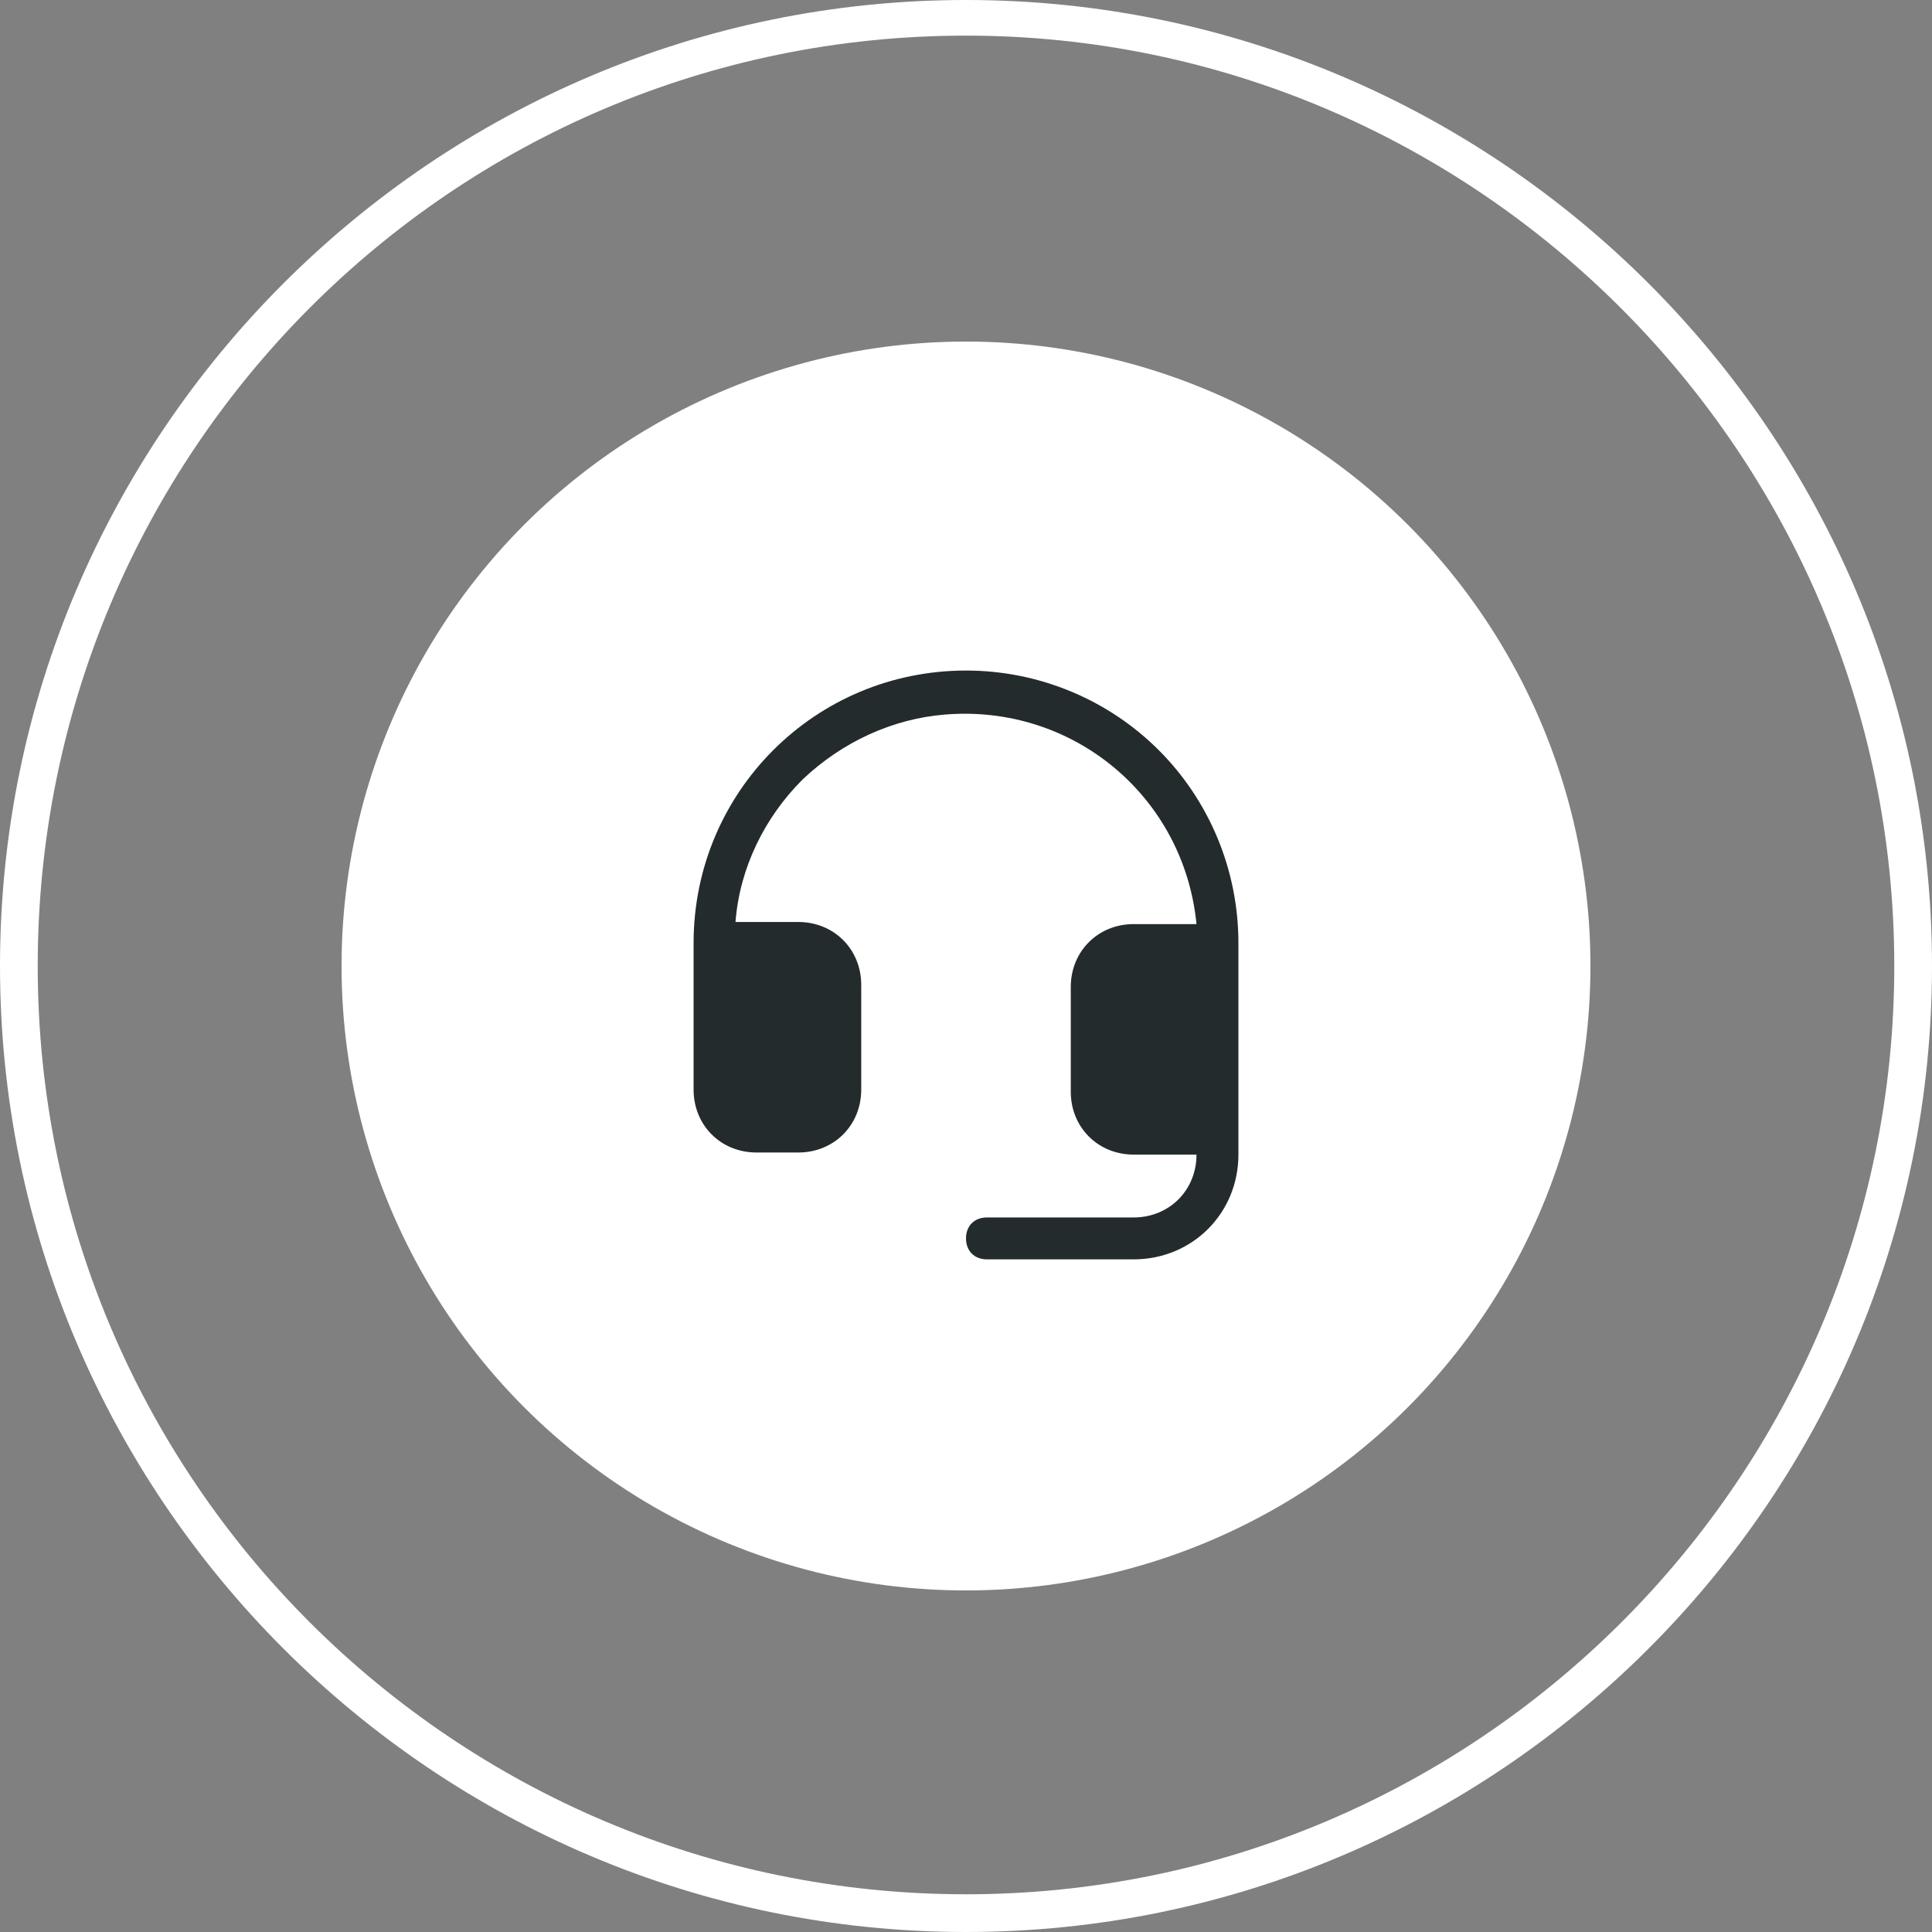
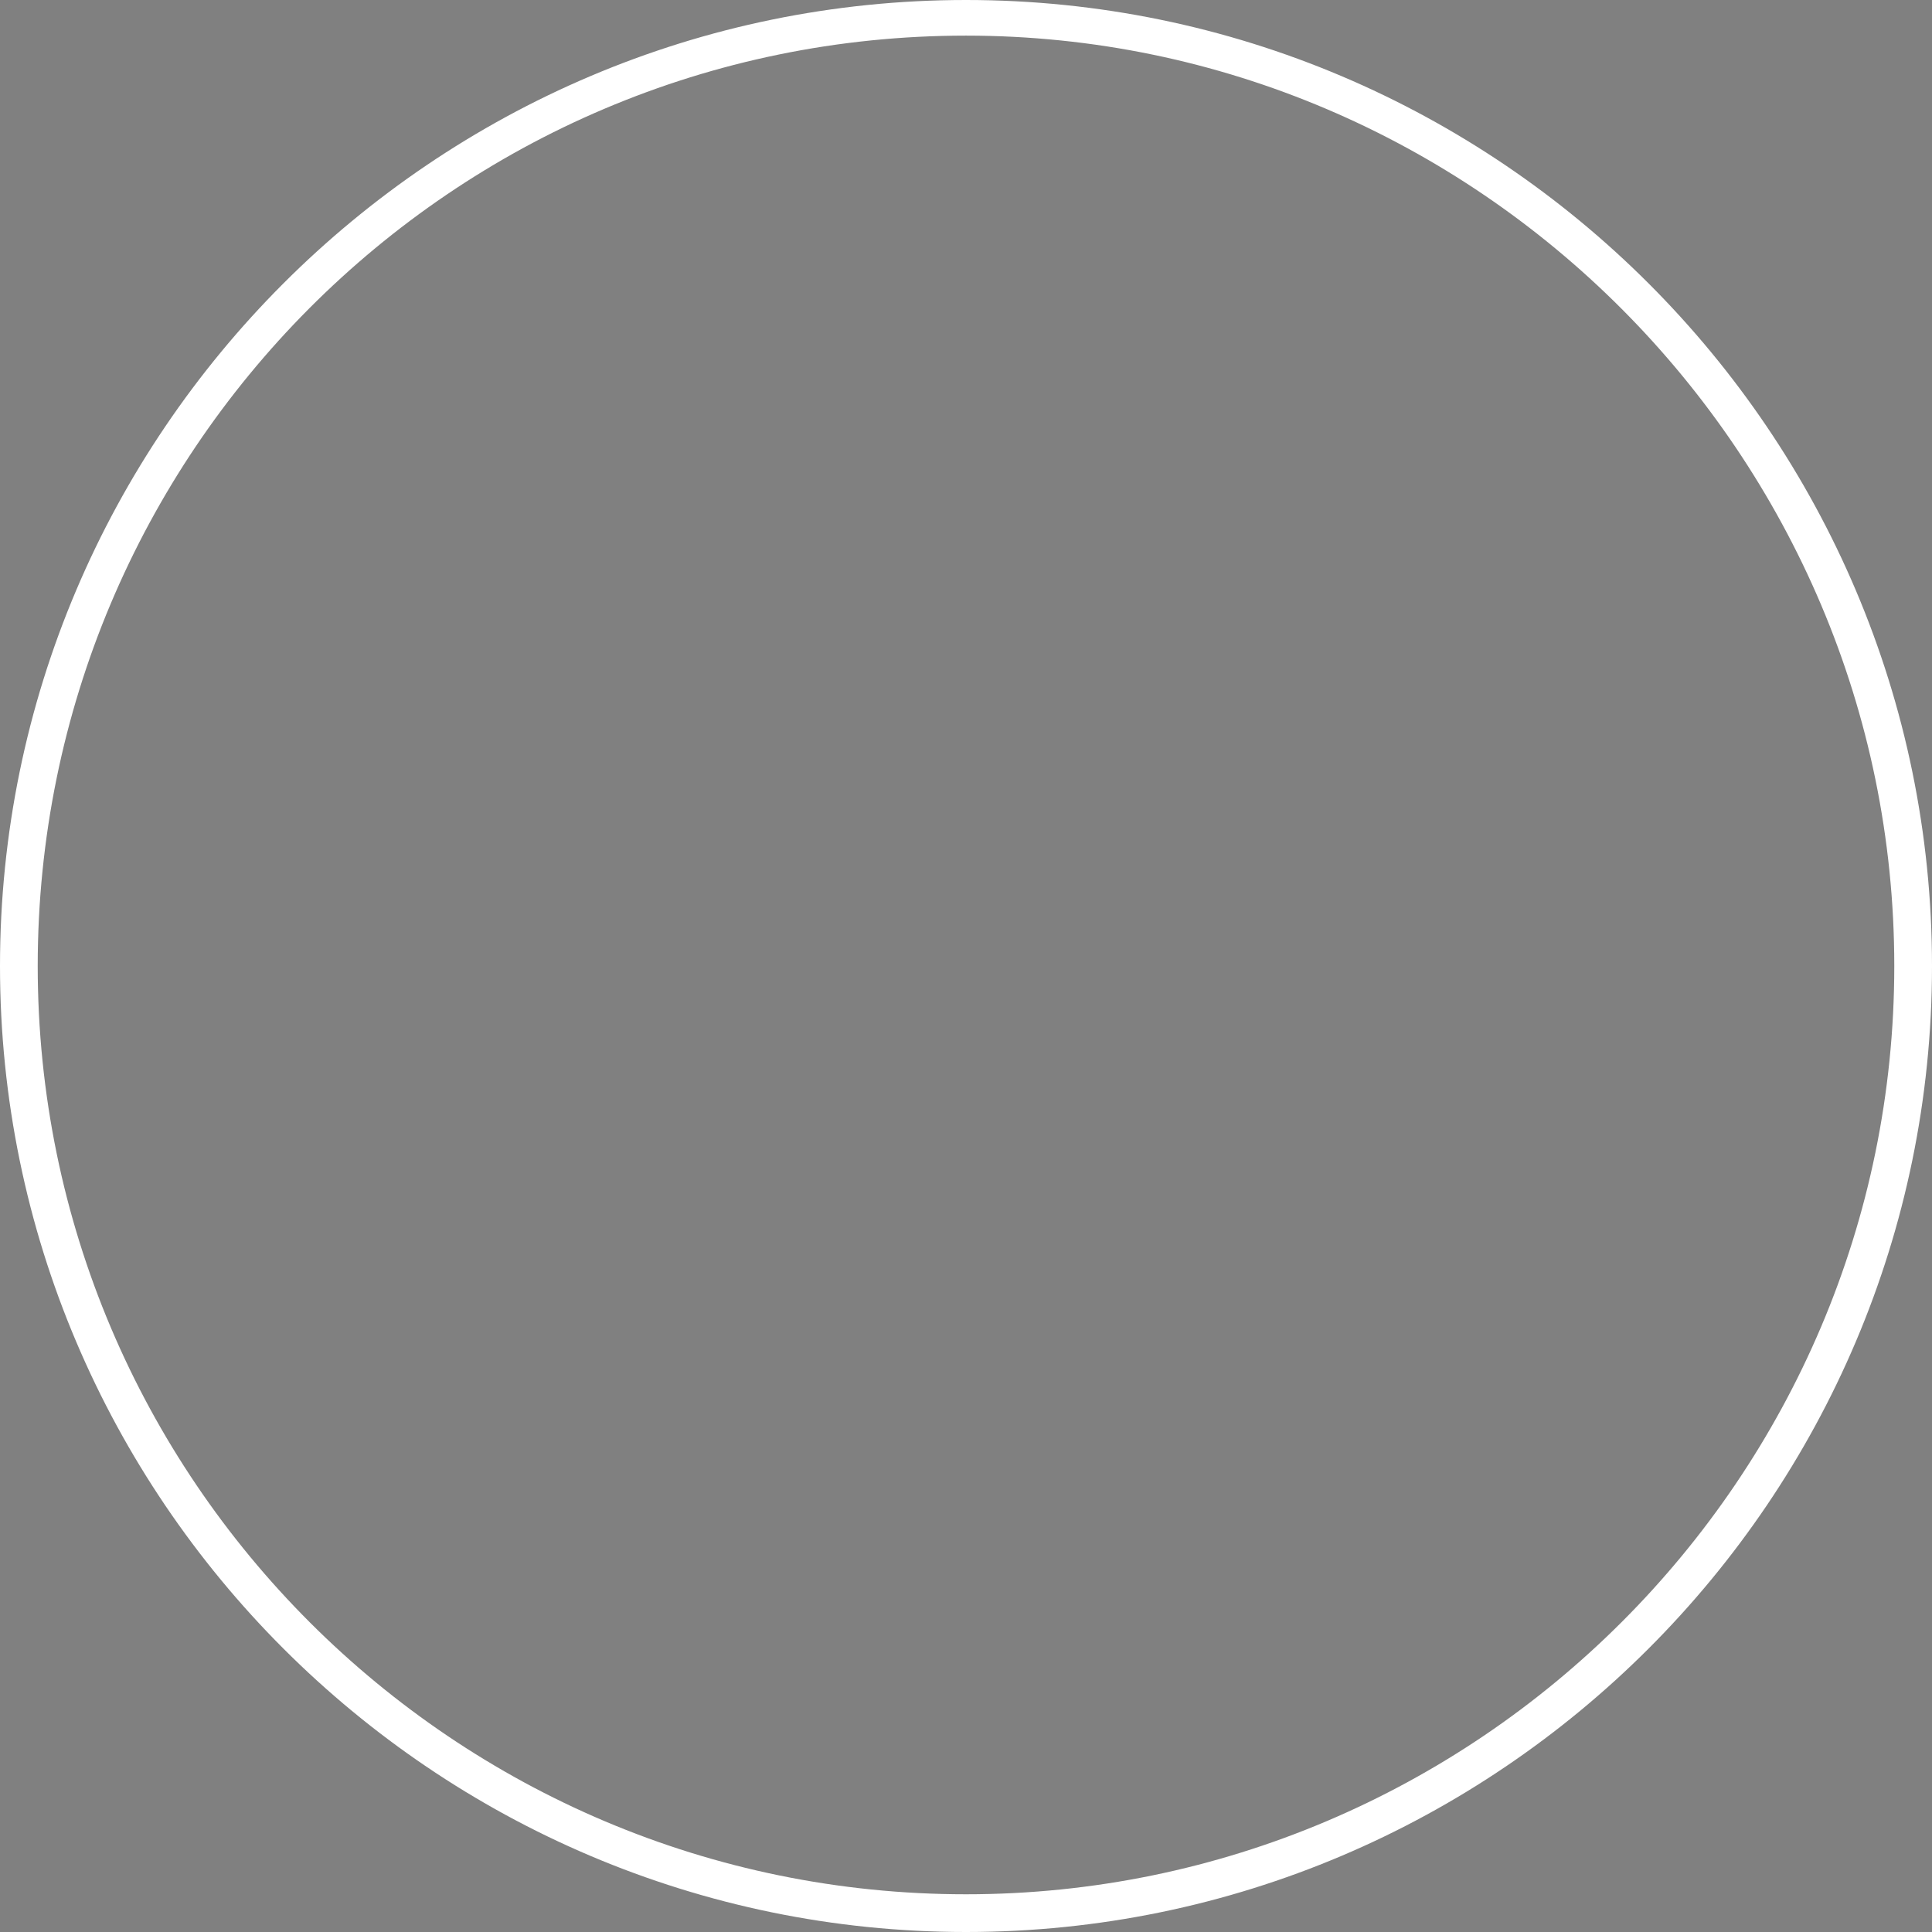
<svg xmlns="http://www.w3.org/2000/svg" id="Camada_2" viewBox="0 0 9.22 9.22">
  <rect x="0" y="0" width="9.22" height="9.22" fill="#808080" stroke="none" />
  <defs>
    <style>      .cls-1 {        fill: #242b2d;      }      .cls-2 {        fill: #fff;      }    </style>
  </defs>
  <g id="Camada_1-2" data-name="Camada_1">
    <g>
-       <circle class="cls-2" cx="4.61" cy="4.61" r="2.98" />
      <path class="cls-2" d="M4.61,9.22C2.07,9.22,0,7.15,0,4.61S2.07,0,4.61,0s4.61,2.07,4.61,4.61-2.07,4.61-4.61,4.61ZM4.61.17C2.16.17.18,2.16.18,4.61s1.99,4.43,4.43,4.43,4.43-1.99,4.43-4.43S7.05.17,4.61.17Z" />
-       <path class="cls-1" d="M5.91,4.51v1c0,.28-.22.5-.5.5h-.7c-.06,0-.1-.04-.1-.1s.04-.1.1-.1h.7c.17,0,.3-.13.3-.3h-.3c-.17,0-.3-.13-.3-.3v-.5c0-.17.13-.3.3-.3h.3c-.06-.61-.59-1.05-1.2-1-.25.02-.49.13-.68.31-.18.18-.3.42-.32.68h.3c.17,0,.3.13.3.3v.5c0,.17-.13.3-.3.3h-.2c-.17,0-.3-.13-.3-.3v-.7c0-.72.58-1.3,1.3-1.3.35,0,.68.14.92.38.24.24.38.57.38.92Z" />
    </g>
  </g>
</svg>